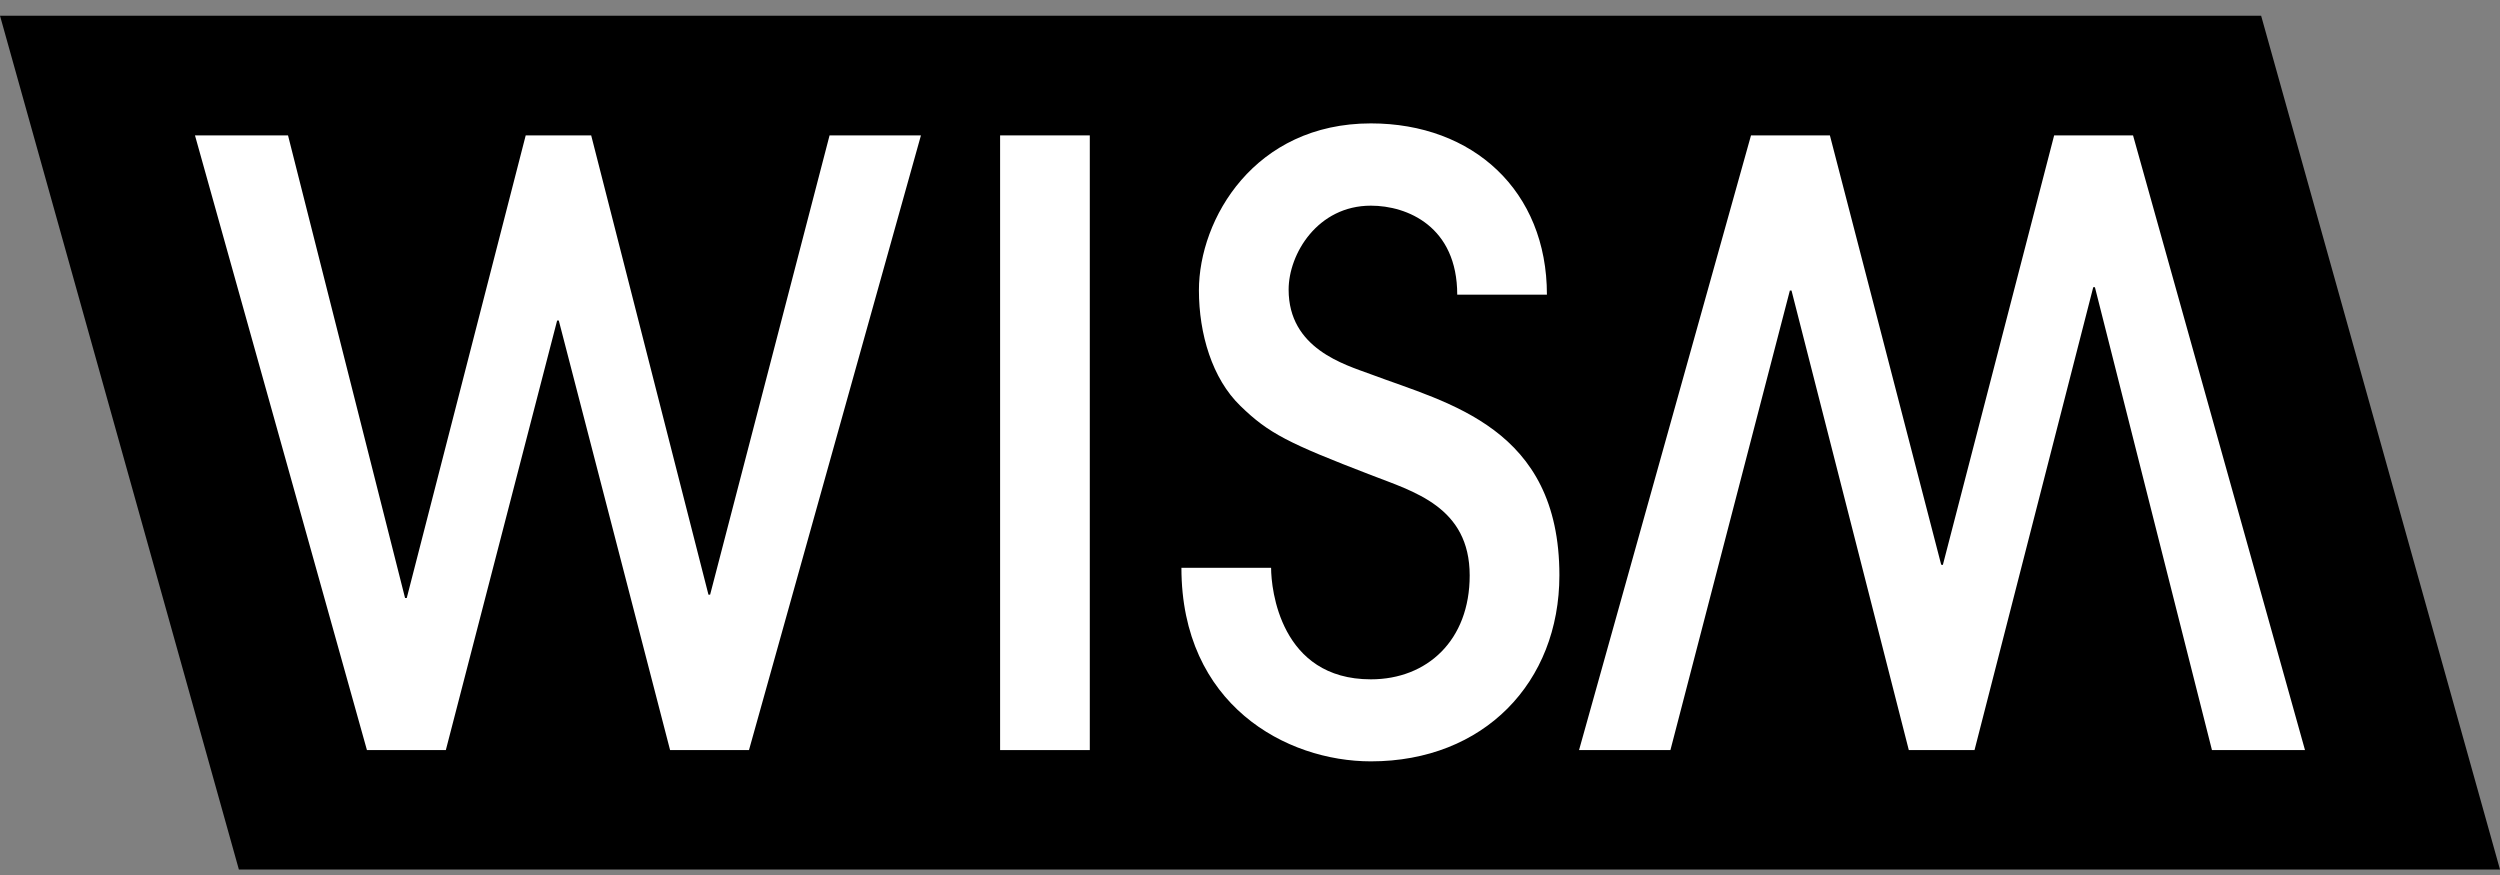
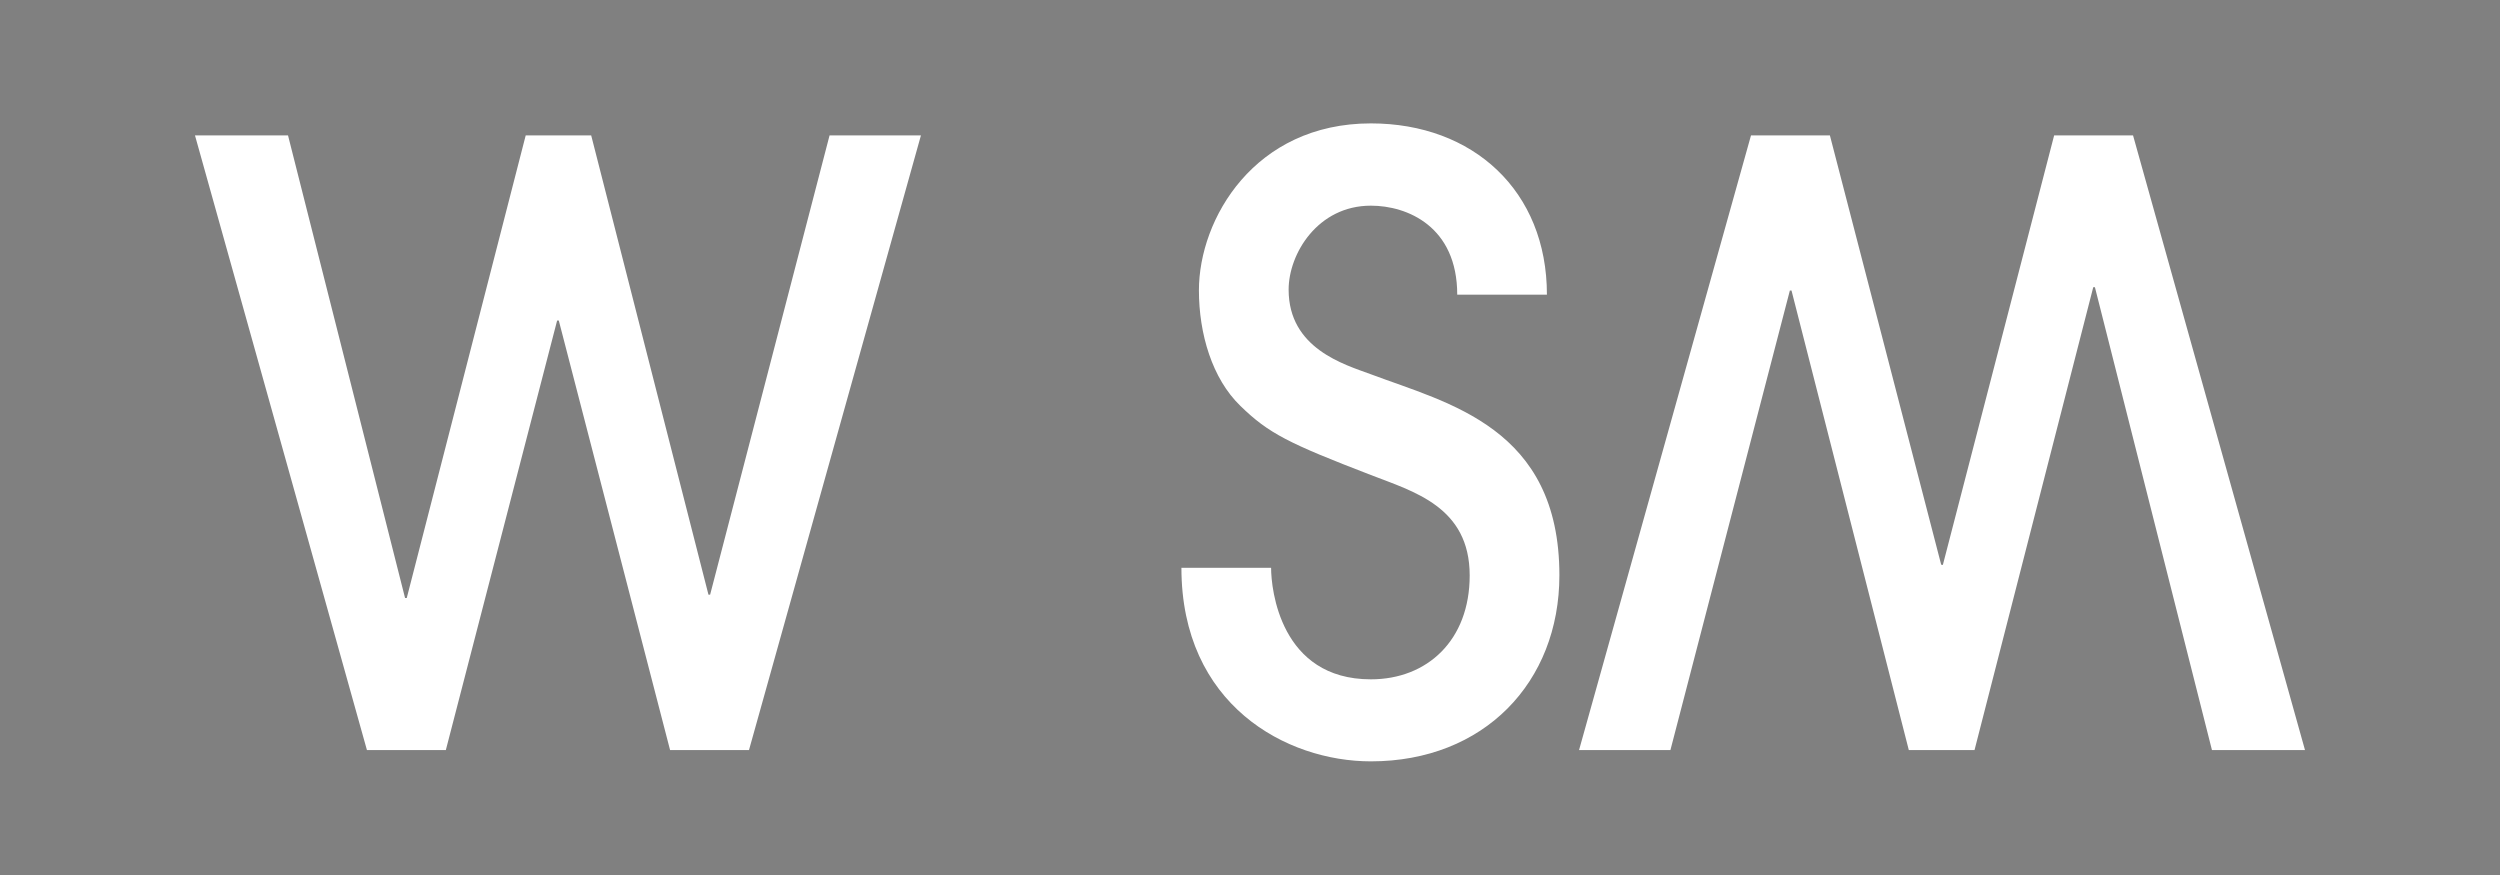
<svg xmlns="http://www.w3.org/2000/svg" width="120" height="42" viewBox="0 0 120 42" fill="none">
  <rect x="0" y="0" width="120" height="42" fill="#808080" stroke="none" />
-   <path d="M120 41.737H11.466L0 0.754H108.534L120 41.737Z" fill="black" />
  <path d="M32.164 36.004L26.822 15.386H26.742L21.4 36.004H17.613L9.359 6.499H13.825L19.443 28.705H19.524L25.234 6.499H28.377L34.006 28.544H34.086L39.819 6.499H44.205L35.951 36.004H32.164Z" fill="white" />
  <path d="M87.835 6.499L93.177 27.105L93.257 27.117L98.599 6.499H102.386L110.64 36.004H106.174L100.556 13.786H100.476L94.777 36.004H91.623L85.993 13.947H85.913L80.18 36.004H75.794L84.048 6.499H87.835Z" fill="white" />
-   <path d="M52.31 6.499H48.005V36.004H52.31V6.499Z" fill="white" />
  <path d="M61.013 27.266C61.013 28.268 61.451 32.608 65.802 32.608C68.508 32.608 70.545 30.732 70.545 27.623C70.545 24.319 67.84 23.594 65.802 22.8C61.854 21.28 60.898 20.808 59.54 19.484C58.181 18.172 57.548 16.019 57.548 13.936C57.548 10.505 60.219 5.923 65.802 5.923C70.707 5.923 74.252 9.158 74.252 14.143H69.947C69.947 10.873 67.552 9.872 65.802 9.872C63.247 9.872 61.854 12.186 61.854 13.901C61.854 16.733 64.525 17.493 65.802 17.965C69.509 19.358 74.851 20.52 74.851 27.612C74.851 32.758 71.225 36.545 65.802 36.545C61.739 36.545 56.708 33.828 56.708 27.255H61.013V27.266Z" fill="white" />
</svg>